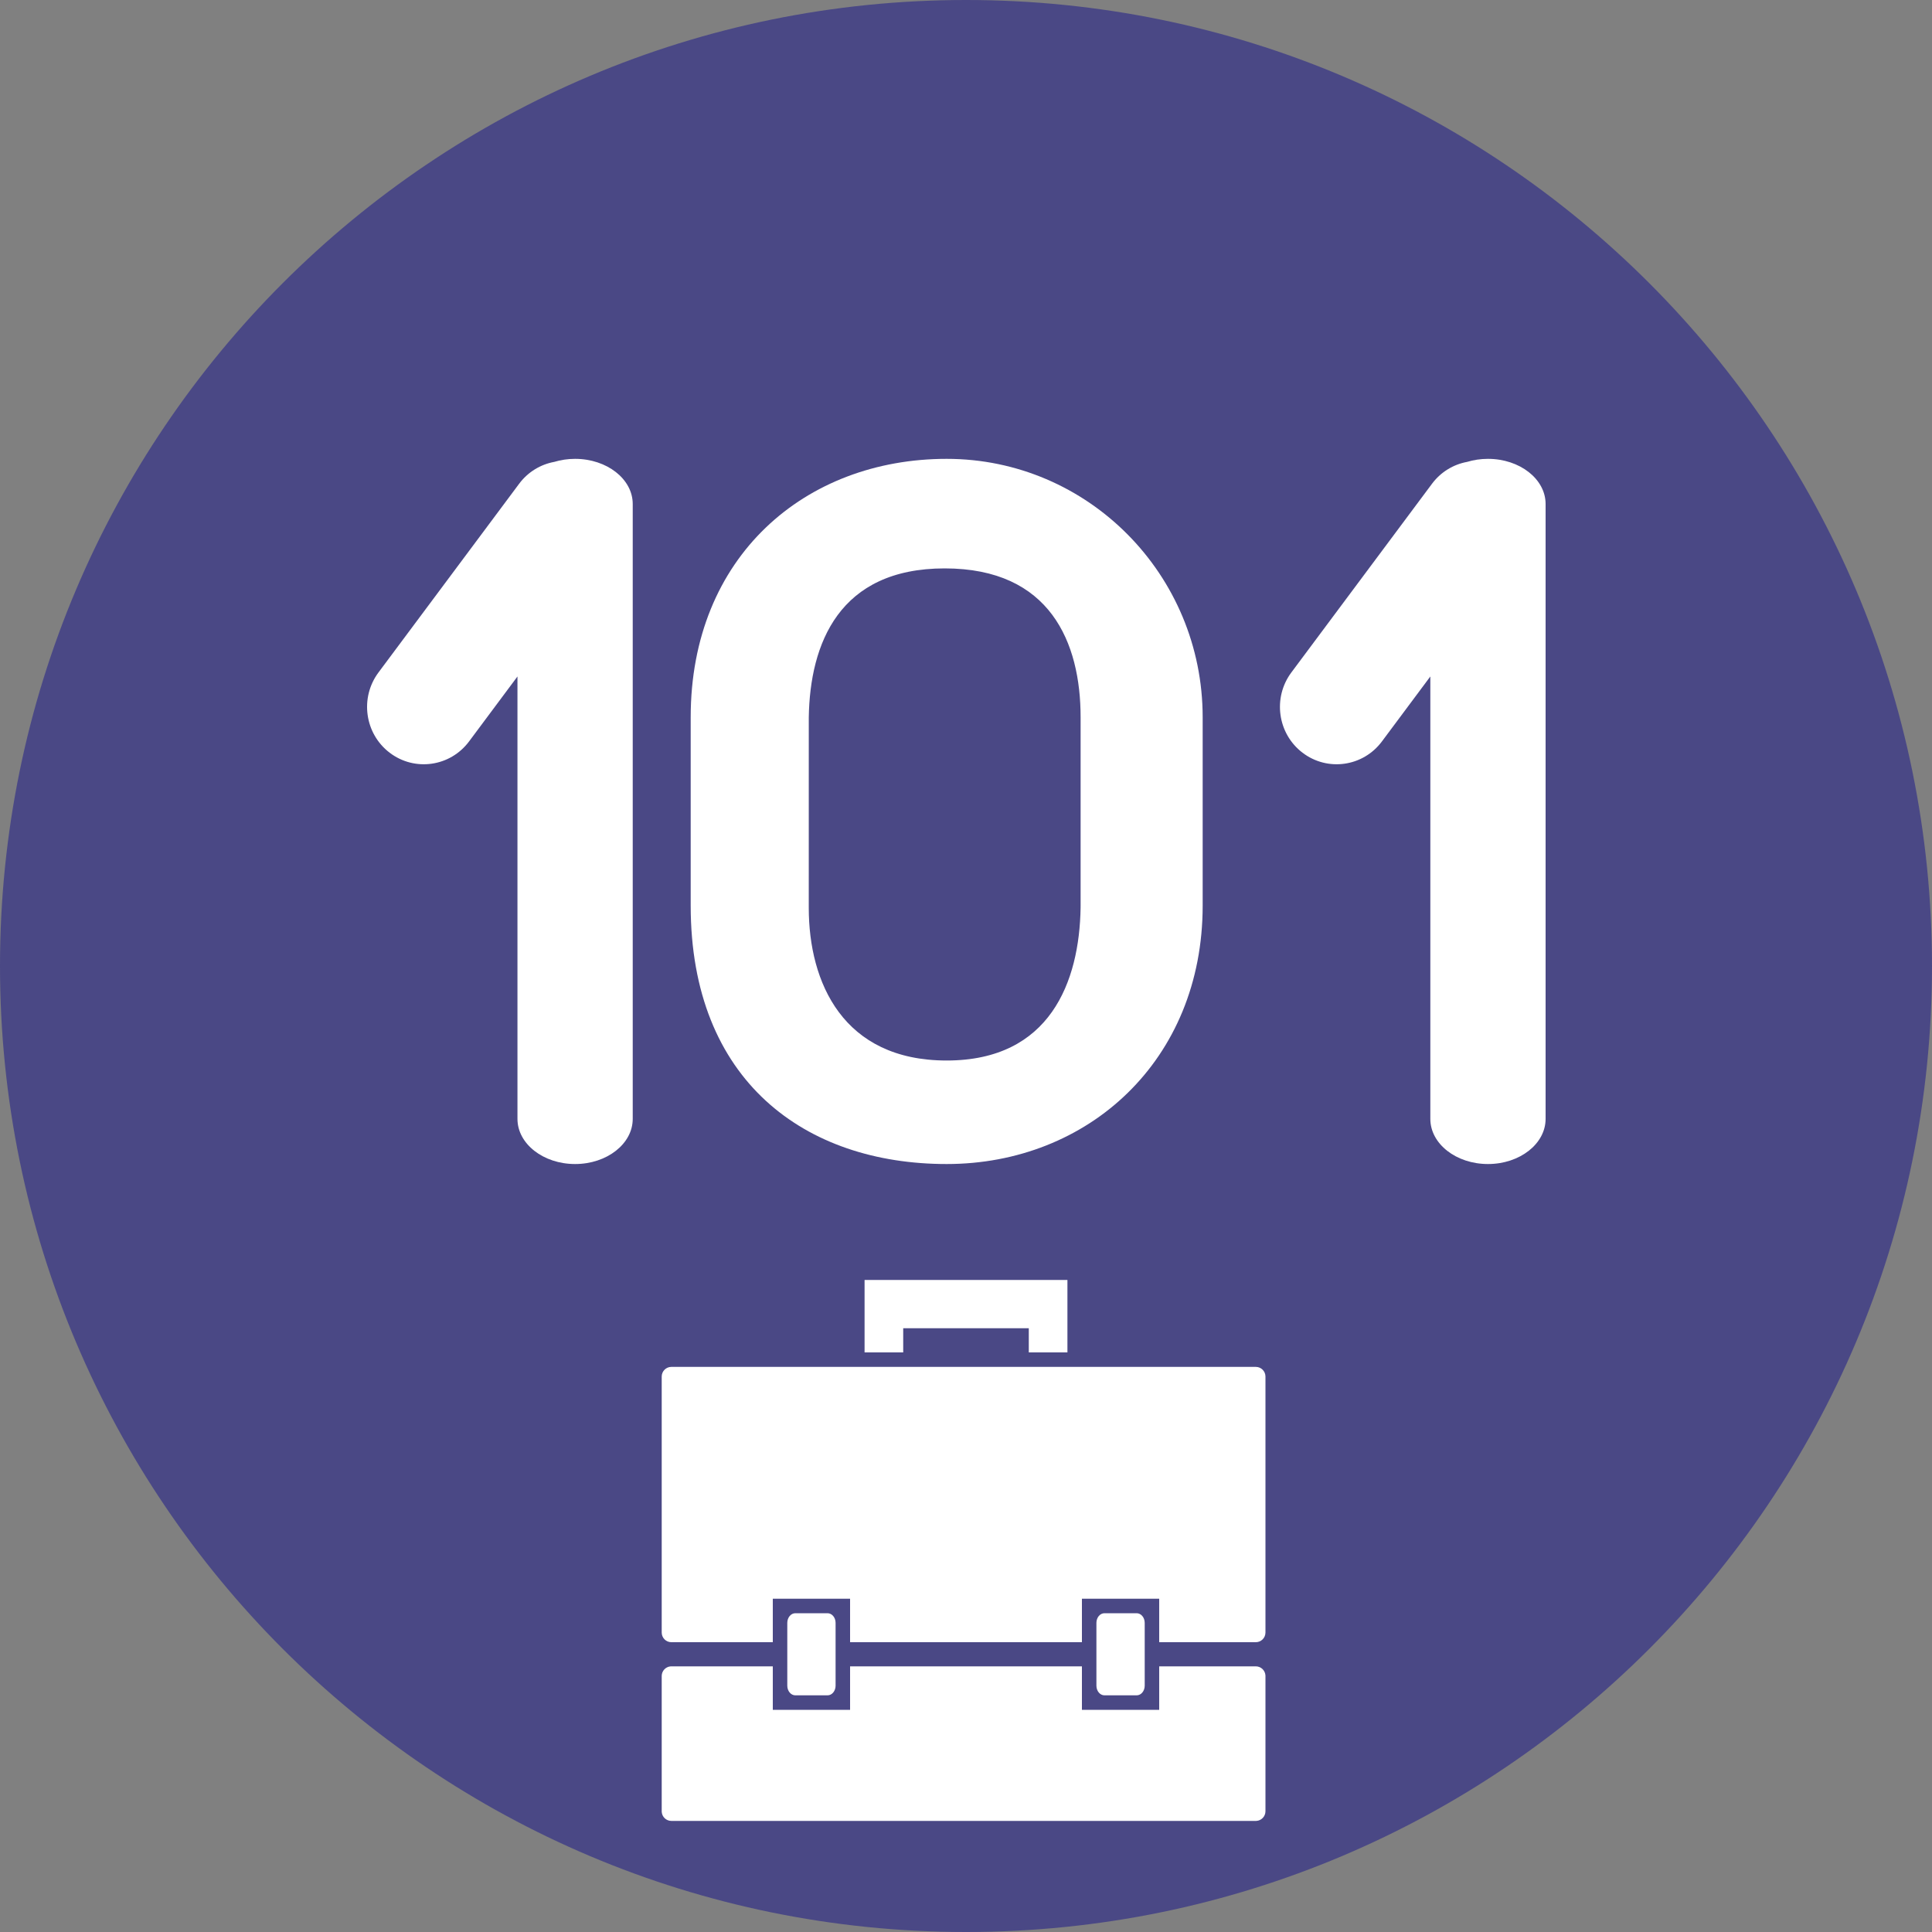
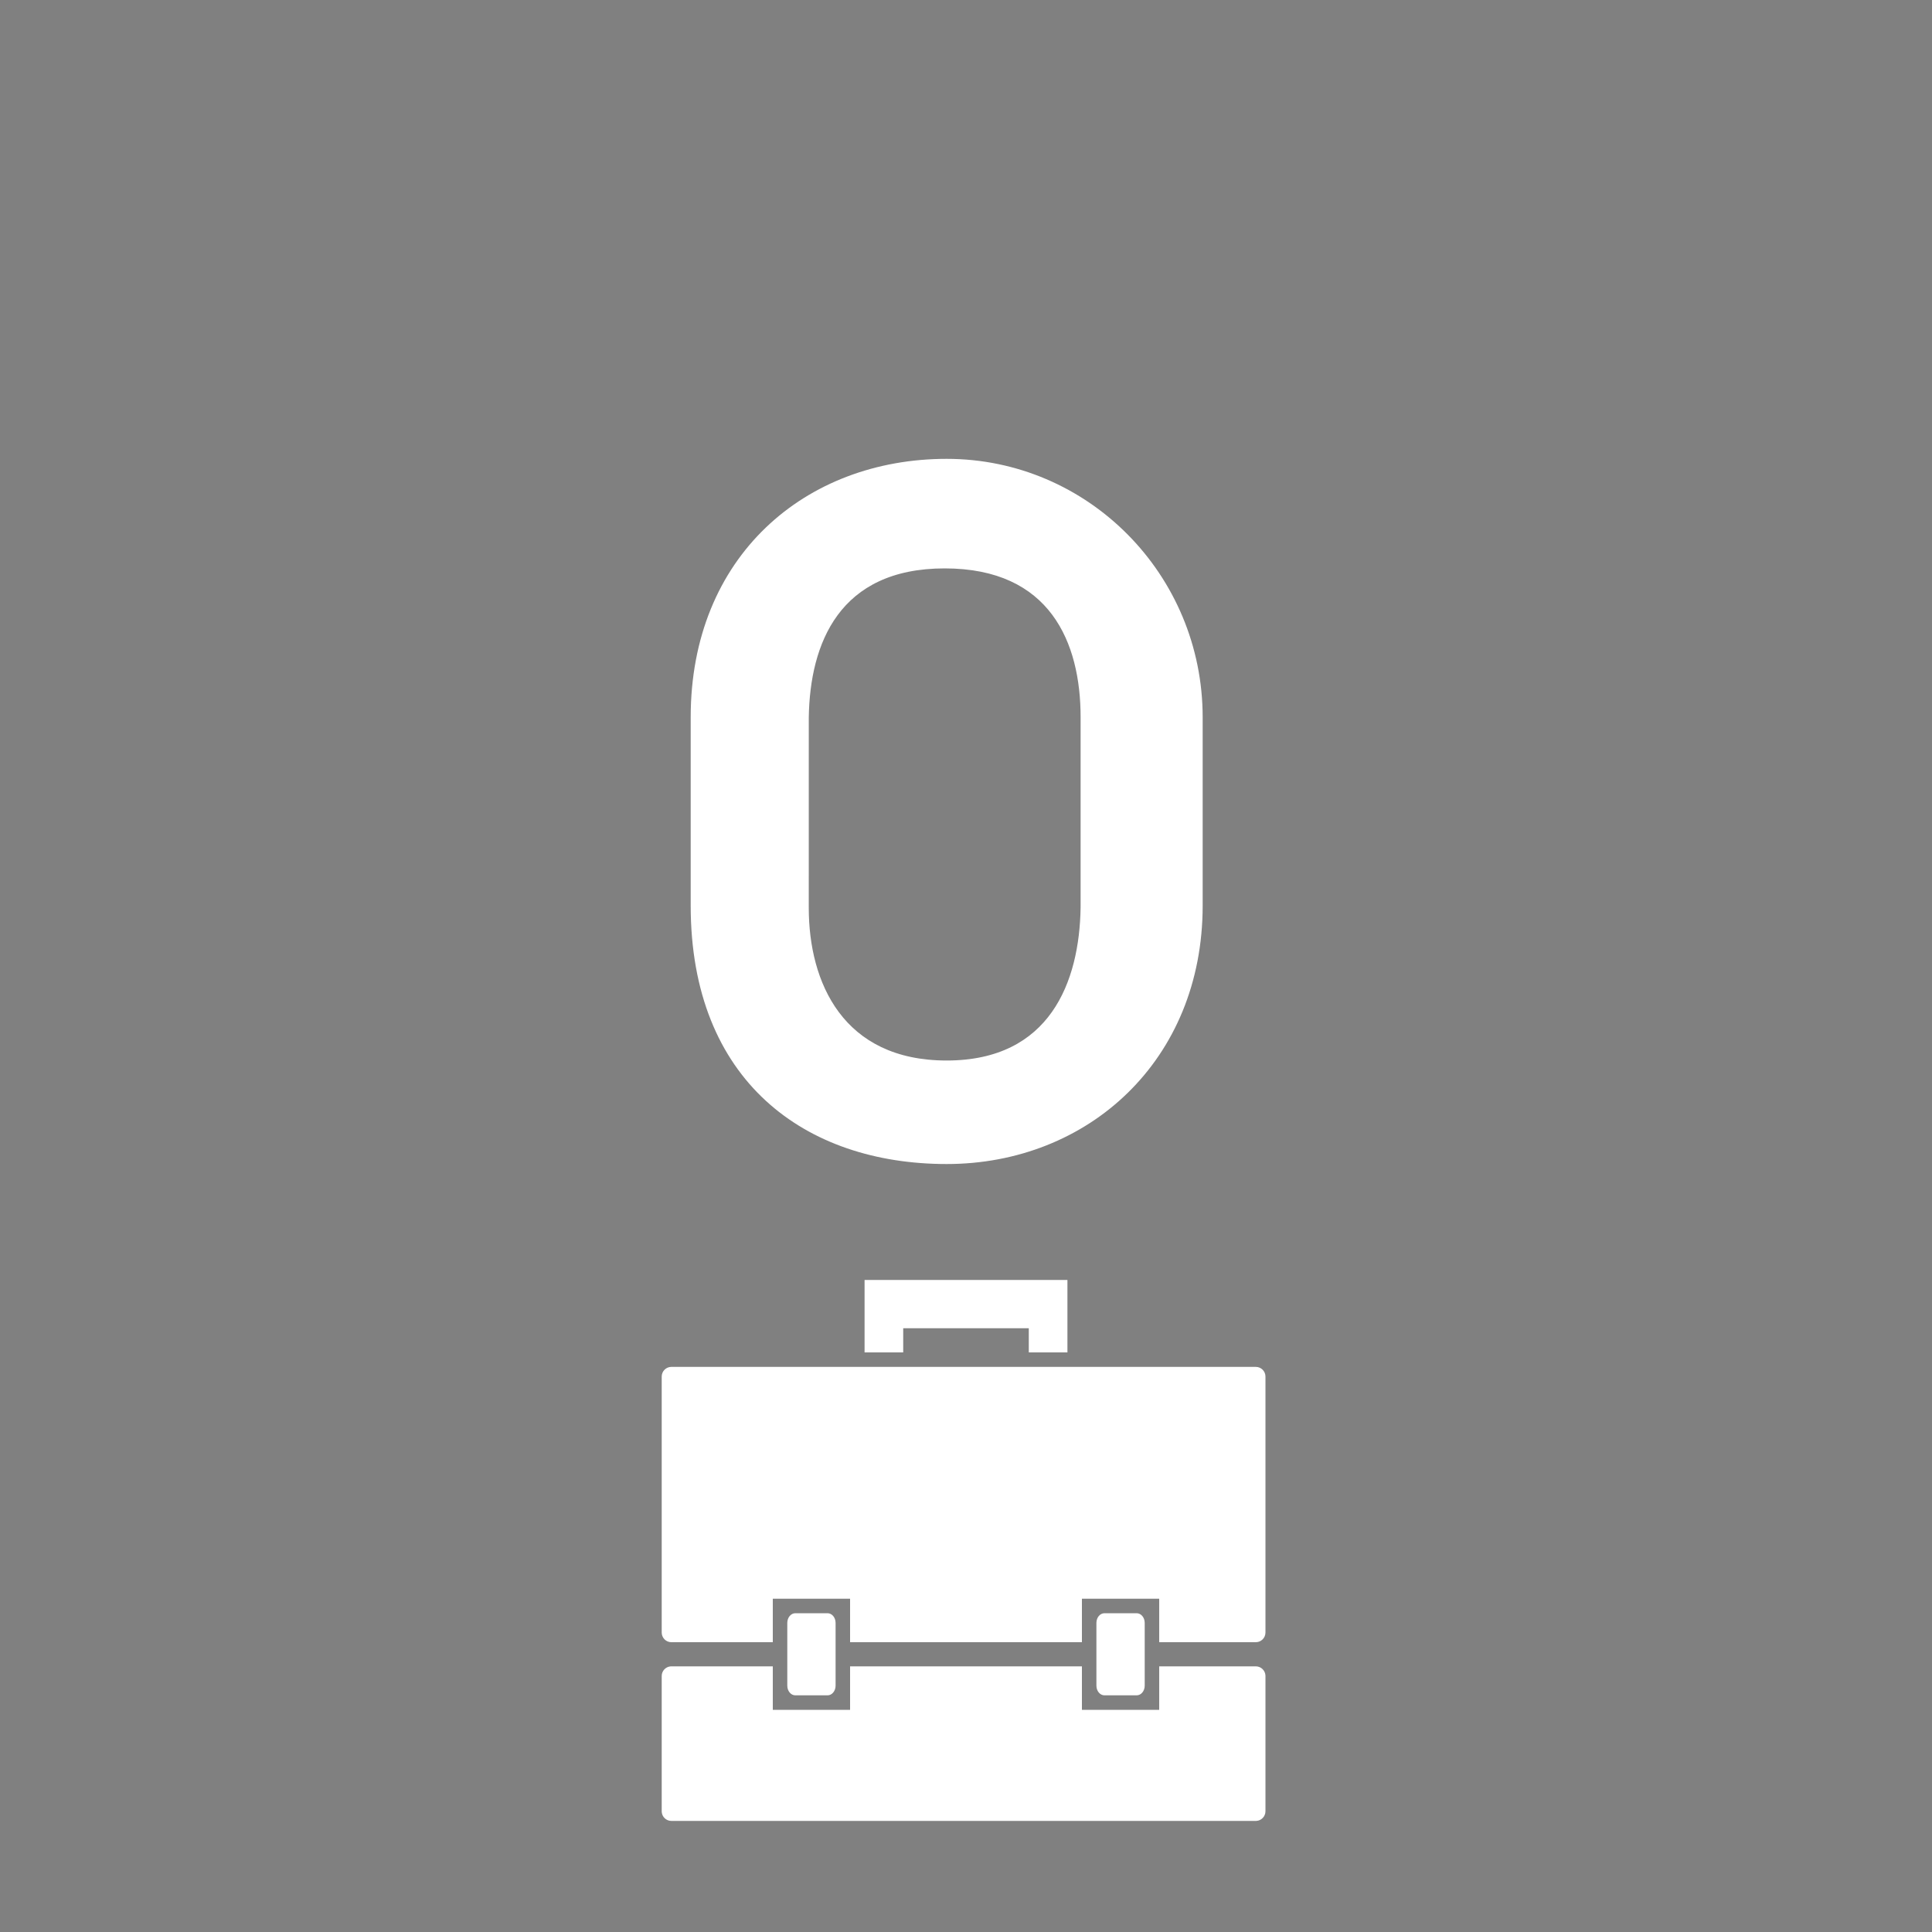
<svg xmlns="http://www.w3.org/2000/svg" width="400px" height="400px" viewBox="0 0 400 400" version="1.1">
  <rect x="0" y="0" width="400" height="400" fill="#808080" stroke="none" />
  <title>101</title>
  <g id="101" stroke="none" stroke-width="1" fill="none" fill-rule="evenodd">
-     <path d="M200,0 C310.457,0 400,89.543 400,200 C400,310.457 310.457,400 200,400 C89.543,400 0,310.457 0,200 C0,89.543 89.543,0 200,0 Z" id="Oval" fill="#4A4885" fill-rule="nonzero" />
    <path d="M160,345 L160,354 L176,354 L176,345 L224,345 L224,354 L240,354 L240,345 L260,345 C261.054,345 261.918,345.816 261.995,346.851 L262,347 L262,375 C262,376.054 261.184,376.918 260.149,376.995 L260,377 L139,377 C137.946,377 137.082,376.184 137.005,375.149 L137,375 L137,347 C137,345.946 137.816,345.082 138.851,345.005 L139,345 L160,345 Z M171.333,334 C172.254,334 173,334.895 173,336 L173,349 C173,350.105 172.254,351 171.333,351 L164.667,351 C163.746,351 163,350.105 163,349 L163,336 C163,334.895 163.746,334 164.667,334 L171.333,334 Z M235.333,334 C236.254,334 237,334.895 237,336 L237,349 C237,350.105 236.254,351 235.333,351 L228.667,351 C227.746,351 227,350.105 227,349 L227,336 C227,334.895 227.746,334 228.667,334 L235.333,334 Z M260,283 C261.105,283 262,283.895 262,285 L262,338 C262,339.105 261.105,340 260,340 L240,340 L240,331 L224,331 L224,340 L176,340 L176,331 L160,331 L160,340 L139,340 C137.895,340 137,339.105 137,338 L137,285 C137,283.895 137.895,283 139,283 L260,283 Z M221,265 L221,280 L213,280 L213,275 L187,275 L187,280 L179,280 L179,265 L221,265 Z" id="Shape" fill="#FFFFFF" />
-     <path d="M119.068,95 C125.658,95 131,99.186 131,104.35 L131,231.65 C131,236.814 125.658,241 119.068,241 C112.478,241 107.135,236.814 107.135,231.65 L107.135,140.058 L97.113,153.506 C93.211,158.74 85.852,159.786 80.674,155.841 C75.497,151.897 74.463,144.456 78.364,139.222 L107.476,100.164 C109.325,97.683 111.951,96.143 114.754,95.629 C116.092,95.223 117.546,95 119.068,95 Z" id="Path" fill="#FFFFFF" />
-     <path d="M308.068,95 C314.658,95 320,99.186 320,104.35 L320,231.65 C320,236.814 314.658,241 308.068,241 C301.478,241 296.135,236.814 296.135,231.65 L296.135,140.058 L286.113,153.506 C282.211,158.74 274.852,159.786 269.674,155.841 C264.497,151.897 263.463,144.456 267.364,139.222 L296.476,100.164 C298.325,97.683 300.951,96.143 303.754,95.629 C305.092,95.223 306.546,95 308.068,95 Z" id="Path-Copy" fill="#FFFFFF" />
    <path d="M196,95 C225.271,95 249,118.957 249,148.51 L249,187.49 C249,219.568 225.271,241 196,241 C166.729,241 143,223.832 143,187.49 L143,148.51 C143,115.18 166.729,95 196,95 Z M195.587,117.68 C173.717,117.68 167.694,133.262 167.45,148.51 L167.446,187.953 C167.446,203.415 174.543,219.568 196,219.568 C217.457,219.568 223.48,203.201 223.725,187.953 L223.728,187.49 L223.728,148.51 C223.728,133.048 217.457,117.68 195.587,117.68 Z" id="Rectangle" fill="#FFFFFF" fill-rule="nonzero" />
  </g>
</svg>